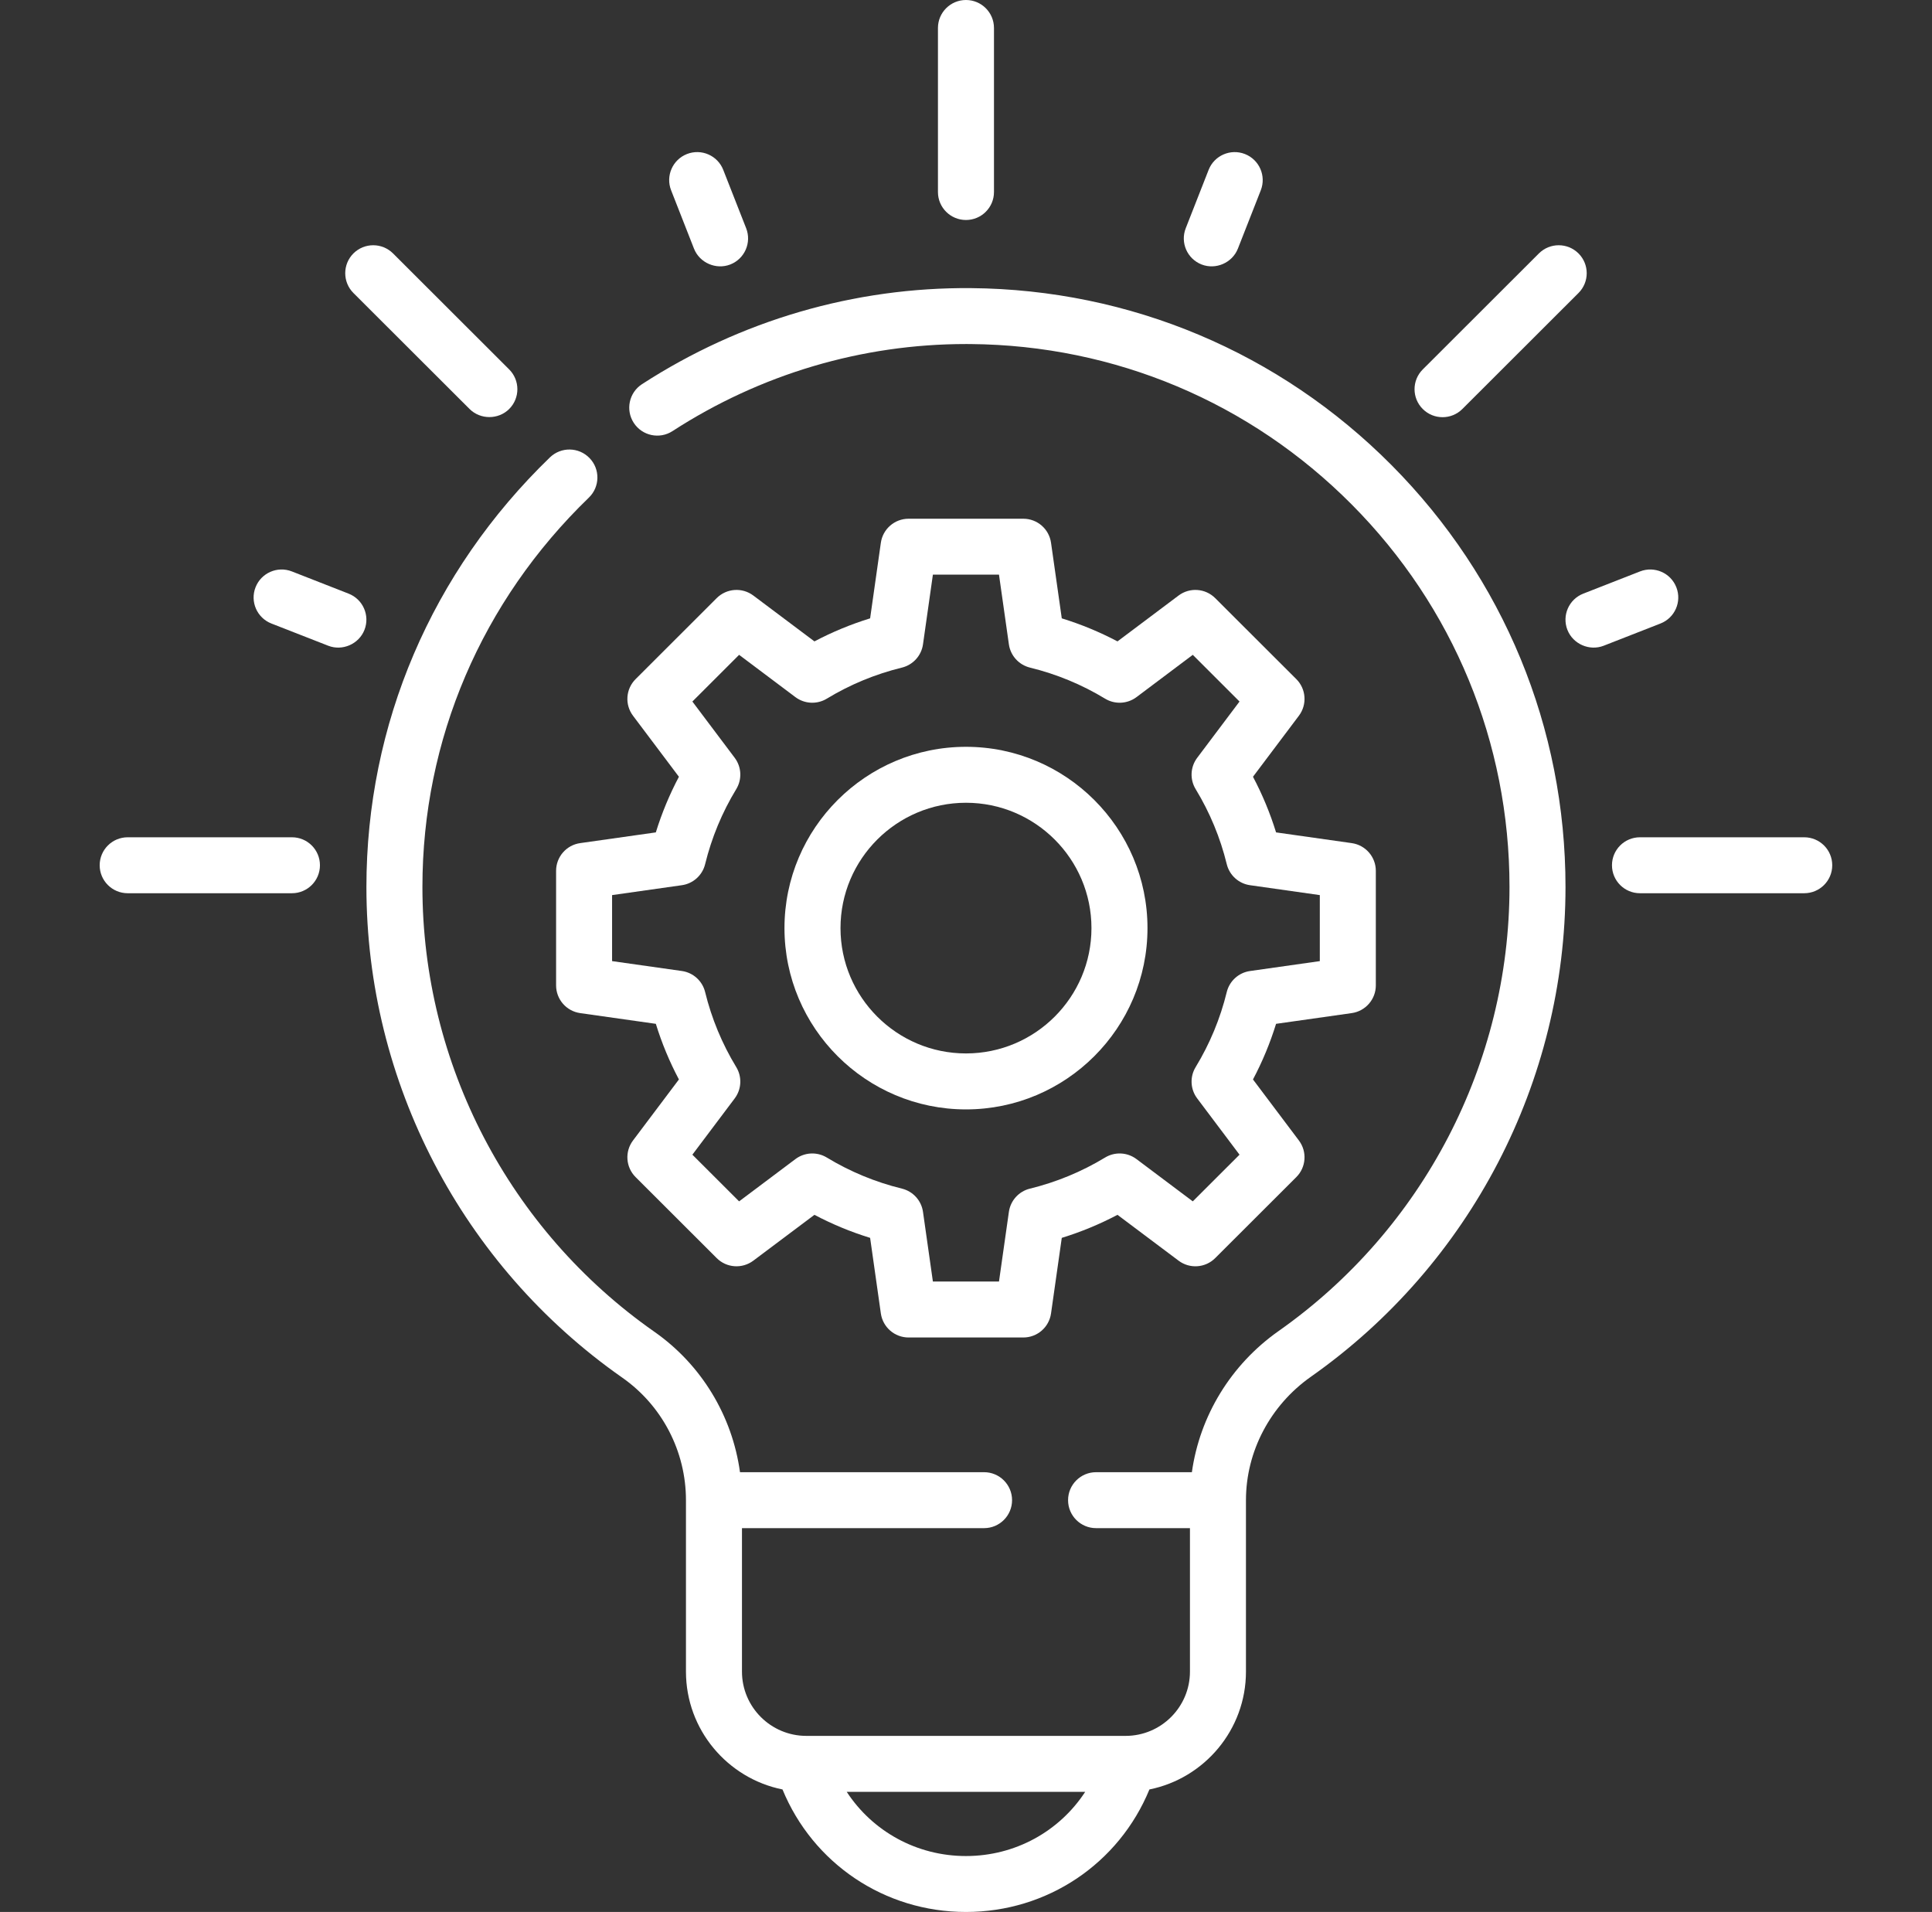
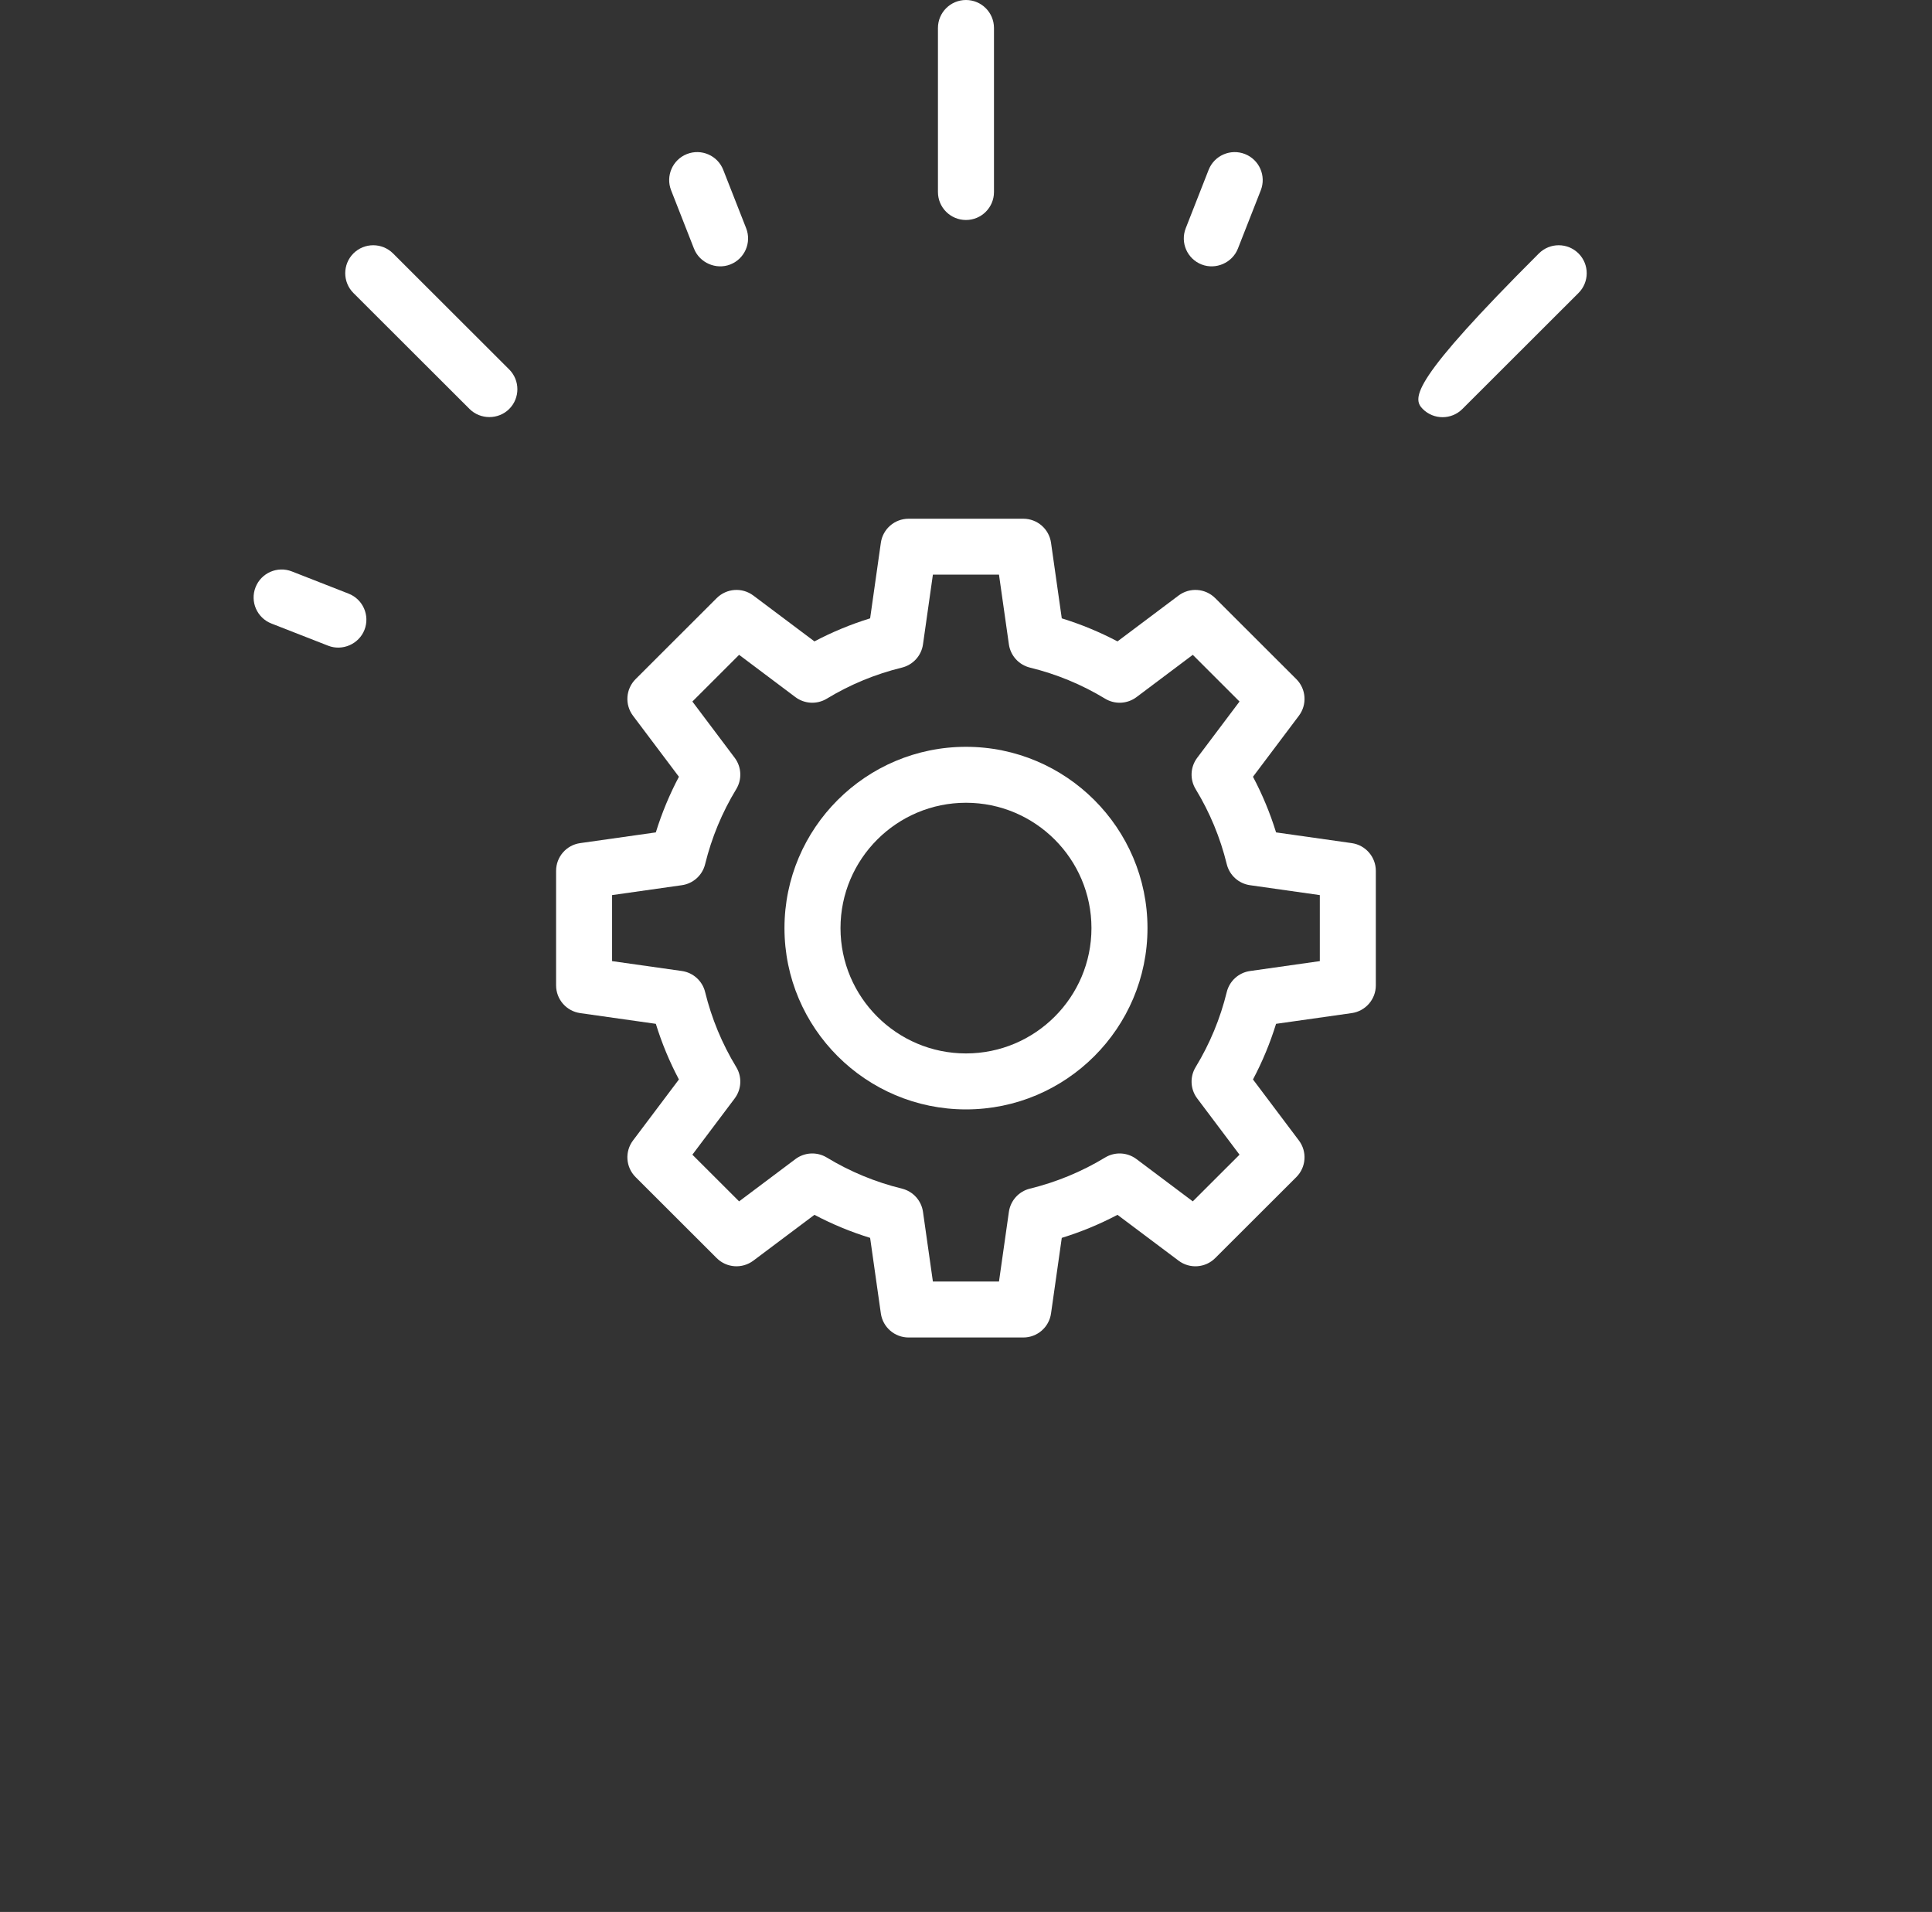
<svg xmlns="http://www.w3.org/2000/svg" width="96" height="95" viewBox="0 0 96 95" fill="none">
  <rect x="0" y="0" width="96" height="95" fill="#333333" stroke="none" />
  <g clip-path="url(#clip0_805_865)">
    <path d="M47.999 37.107C43.026 37.107 38.98 41.148 38.98 46.115C38.98 51.082 43.026 55.123 47.999 55.123C52.972 55.123 57.018 51.082 57.018 46.115C57.018 41.148 52.972 37.107 47.999 37.107ZM47.999 52.342C44.561 52.342 41.764 49.548 41.764 46.115C41.764 42.681 44.561 39.887 47.999 39.887C51.438 39.887 54.234 42.681 54.234 46.115C54.234 49.548 51.438 52.342 47.999 52.342Z" fill="white" />
    <path d="M64.414 33.744L60.383 29.719C59.893 29.23 59.117 29.174 58.563 29.59L55.527 31.869C54.642 31.402 53.716 31.019 52.759 30.724L52.225 26.969C52.128 26.283 51.541 25.774 50.848 25.774H45.148C44.454 25.774 43.867 26.283 43.769 26.969L43.236 30.724C42.279 31.019 41.354 31.402 40.469 31.869L37.432 29.59C36.878 29.174 36.102 29.23 35.612 29.719L31.582 33.744C31.092 34.234 31.037 35.009 31.453 35.562L33.735 38.595C33.267 39.479 32.883 40.404 32.588 41.359L28.828 41.892C28.141 41.989 27.632 42.577 27.632 43.269V48.961C27.632 49.653 28.141 50.24 28.828 50.338L32.588 50.871C32.883 51.826 33.266 52.751 33.735 53.635L31.453 56.668C31.037 57.221 31.092 57.996 31.582 58.486L35.612 62.511C36.102 63.001 36.878 63.055 37.432 62.639L40.469 60.361C41.354 60.828 42.279 61.211 43.236 61.506L43.769 65.261C43.867 65.947 44.454 66.456 45.148 66.456H50.848C51.541 66.456 52.128 65.947 52.225 65.261L52.759 61.506C53.716 61.211 54.642 60.828 55.527 60.361L58.563 62.639C59.117 63.056 59.893 63.001 60.383 62.511L64.414 58.486C64.904 57.996 64.958 57.221 64.542 56.668L62.26 53.635C62.728 52.751 63.112 51.826 63.407 50.871L67.167 50.338C67.853 50.24 68.364 49.653 68.364 48.961V43.269C68.364 42.577 67.853 41.989 67.167 41.892L63.407 41.359C63.112 40.404 62.728 39.479 62.26 38.595L64.542 35.562C64.958 35.009 64.904 34.234 64.414 33.744ZM65.581 44.475V47.755L62.114 48.247C61.551 48.326 61.093 48.74 60.957 49.292C60.635 50.609 60.115 51.863 59.411 53.021C59.115 53.506 59.146 54.123 59.488 54.577L61.591 57.373L59.269 59.692L56.47 57.591C56.015 57.25 55.398 57.219 54.912 57.514C53.753 58.217 52.497 58.736 51.178 59.059C50.626 59.194 50.211 59.651 50.131 60.214L49.639 63.676H46.355L45.863 60.214C45.783 59.651 45.368 59.194 44.816 59.059C43.498 58.736 42.242 58.217 41.083 57.514C40.597 57.219 39.98 57.25 39.525 57.591L36.726 59.692L34.404 57.373L36.507 54.577C36.848 54.123 36.879 53.506 36.584 53.021C35.88 51.863 35.36 50.609 35.037 49.292C34.902 48.74 34.444 48.326 33.881 48.246L30.414 47.755V44.475L33.881 43.983C34.444 43.904 34.902 43.489 35.037 42.938C35.36 41.62 35.88 40.367 36.584 39.209C36.879 38.723 36.848 38.107 36.507 37.653L34.404 34.857L36.726 32.537L39.525 34.639C39.98 34.979 40.597 35.01 41.083 34.715C42.242 34.012 43.498 33.493 44.816 33.171C45.368 33.035 45.783 32.579 45.863 32.016L46.355 28.553H49.639L50.131 32.016C50.211 32.578 50.626 33.035 51.178 33.171C52.497 33.493 53.753 34.012 54.912 34.715C55.398 35.01 56.015 34.979 56.47 34.639L59.269 32.537L61.591 34.857L59.488 37.653C59.146 38.107 59.115 38.724 59.411 39.209C60.115 40.367 60.635 41.62 60.957 42.937C61.092 43.489 61.55 43.904 62.113 43.983L65.581 44.475Z" fill="white" />
    <path d="M47.998 10.931C48.767 10.931 49.39 10.309 49.39 9.542V1.39C49.39 0.622 48.767 0 47.998 0C47.23 0 46.606 0.622 46.606 1.39V9.542C46.606 10.309 47.23 10.931 47.998 10.931Z" fill="white" />
-     <path d="M89.651 41.602H81.489C80.72 41.602 80.098 42.224 80.098 42.992C80.098 43.76 80.72 44.382 81.489 44.382H89.651C90.419 44.382 91.043 43.76 91.043 42.992C91.043 42.224 90.419 41.602 89.651 41.602Z" fill="white" />
-     <path d="M14.507 41.602H6.345C5.576 41.602 4.953 42.224 4.953 42.992C4.953 43.76 5.576 44.382 6.345 44.382H14.507C15.275 44.382 15.898 43.76 15.898 42.992C15.898 42.224 15.276 41.602 14.507 41.602Z" fill="white" />
    <path d="M23.333 20.322C23.869 20.857 24.765 20.857 25.301 20.322C25.844 19.779 25.844 18.899 25.301 18.356L19.53 12.592C18.986 12.05 18.105 12.05 17.561 12.592C17.019 13.135 17.019 14.015 17.561 14.558L23.333 20.322Z" fill="white" />
    <path d="M17.321 29.496L14.501 28.392C13.785 28.113 12.978 28.465 12.698 29.18C12.417 29.894 12.77 30.701 13.486 30.981L16.307 32.084C17.013 32.361 17.833 32.003 18.11 31.297C18.39 30.582 18.037 29.776 17.321 29.496Z" fill="white" />
    <path d="M34.484 12.354C34.761 13.059 35.581 13.417 36.288 13.141C37.003 12.861 37.356 12.055 37.076 11.34L35.938 8.441C35.659 7.726 34.851 7.373 34.135 7.653C33.42 7.934 33.067 8.74 33.347 9.454L34.484 12.354Z" fill="white" />
    <path d="M59.706 13.141C60.413 13.417 61.233 13.059 61.51 12.354L62.648 9.455C62.927 8.74 62.575 7.934 61.859 7.653C61.144 7.374 60.336 7.726 60.056 8.44L58.919 11.34C58.638 12.055 58.991 12.861 59.706 13.141Z" fill="white" />
-     <path d="M71.68 20.729C72.036 20.729 72.392 20.594 72.664 20.322L78.435 14.558C78.979 14.015 78.979 13.135 78.435 12.592C77.891 12.05 77.011 12.05 76.467 12.592L70.696 18.356C70.152 18.899 70.152 19.779 70.696 20.322C70.968 20.594 71.324 20.729 71.68 20.729Z" fill="white" />
-     <path d="M83.296 29.179C83.016 28.464 82.209 28.113 81.493 28.392L78.672 29.496C77.957 29.776 77.604 30.582 77.884 31.297C78.161 32.002 78.981 32.361 79.688 32.084L82.509 30.98C83.224 30.701 83.577 29.894 83.296 29.179Z" fill="white" />
-     <path d="M48.252 14.316C42.454 14.266 36.797 15.917 31.901 19.088C31.256 19.506 31.073 20.367 31.491 21.011C31.909 21.655 32.771 21.838 33.415 21.421C37.789 18.588 42.828 17.094 48.005 17.094C48.079 17.094 48.155 17.094 48.229 17.095C55.395 17.155 62.121 19.987 67.171 25.071C72.224 30.157 75.006 36.904 75.006 44.069C75.006 52.832 70.718 61.081 63.533 66.135C61.163 67.802 59.614 70.356 59.224 73.149H54.464C53.695 73.149 53.072 73.772 53.072 74.539C53.072 75.307 53.695 75.929 54.464 75.929H59.128V83.057C59.128 84.818 57.693 86.251 55.93 86.251H40.067C38.303 86.251 36.868 84.818 36.868 83.057V75.929H48.898C49.667 75.929 50.289 75.307 50.289 74.539C50.289 73.772 49.667 73.149 48.898 73.149H36.77C36.386 70.353 34.858 67.812 32.517 66.173C25.299 61.121 20.99 52.858 20.99 44.07C20.99 36.75 23.927 29.88 29.261 24.724C29.813 24.19 29.828 23.31 29.293 22.759C28.759 22.207 27.878 22.193 27.325 22.727C21.445 28.411 18.207 35.99 18.207 44.07C18.207 53.764 22.959 62.878 30.919 68.45C32.901 69.837 34.085 72.113 34.085 74.539V83.057C34.085 85.946 36.149 88.362 38.882 88.913C40.394 92.589 43.95 95 47.998 95C52.047 95 55.603 92.589 57.114 88.913C59.846 88.362 61.911 85.946 61.911 83.057V74.543C61.911 74.541 61.911 74.541 61.911 74.539C61.911 72.121 63.117 69.829 65.137 68.407C73.059 62.833 77.789 53.735 77.789 44.07C77.789 36.166 74.72 28.724 69.147 23.113C63.577 17.506 56.156 14.382 48.252 14.316ZM47.998 92.221C45.551 92.221 43.354 90.993 42.073 89.031H53.923C52.643 90.993 50.446 92.221 47.998 92.221Z" fill="white" />
+     <path d="M71.68 20.729C72.036 20.729 72.392 20.594 72.664 20.322L78.435 14.558C78.979 14.015 78.979 13.135 78.435 12.592C77.891 12.05 77.011 12.05 76.467 12.592C70.152 18.899 70.152 19.779 70.696 20.322C70.968 20.594 71.324 20.729 71.68 20.729Z" fill="white" />
  </g>
  <defs>
    <clipPath id="clip0_805_865">
      <rect width="95" height="95" fill="white" transform="translate(0.5)" />
    </clipPath>
  </defs>
</svg>